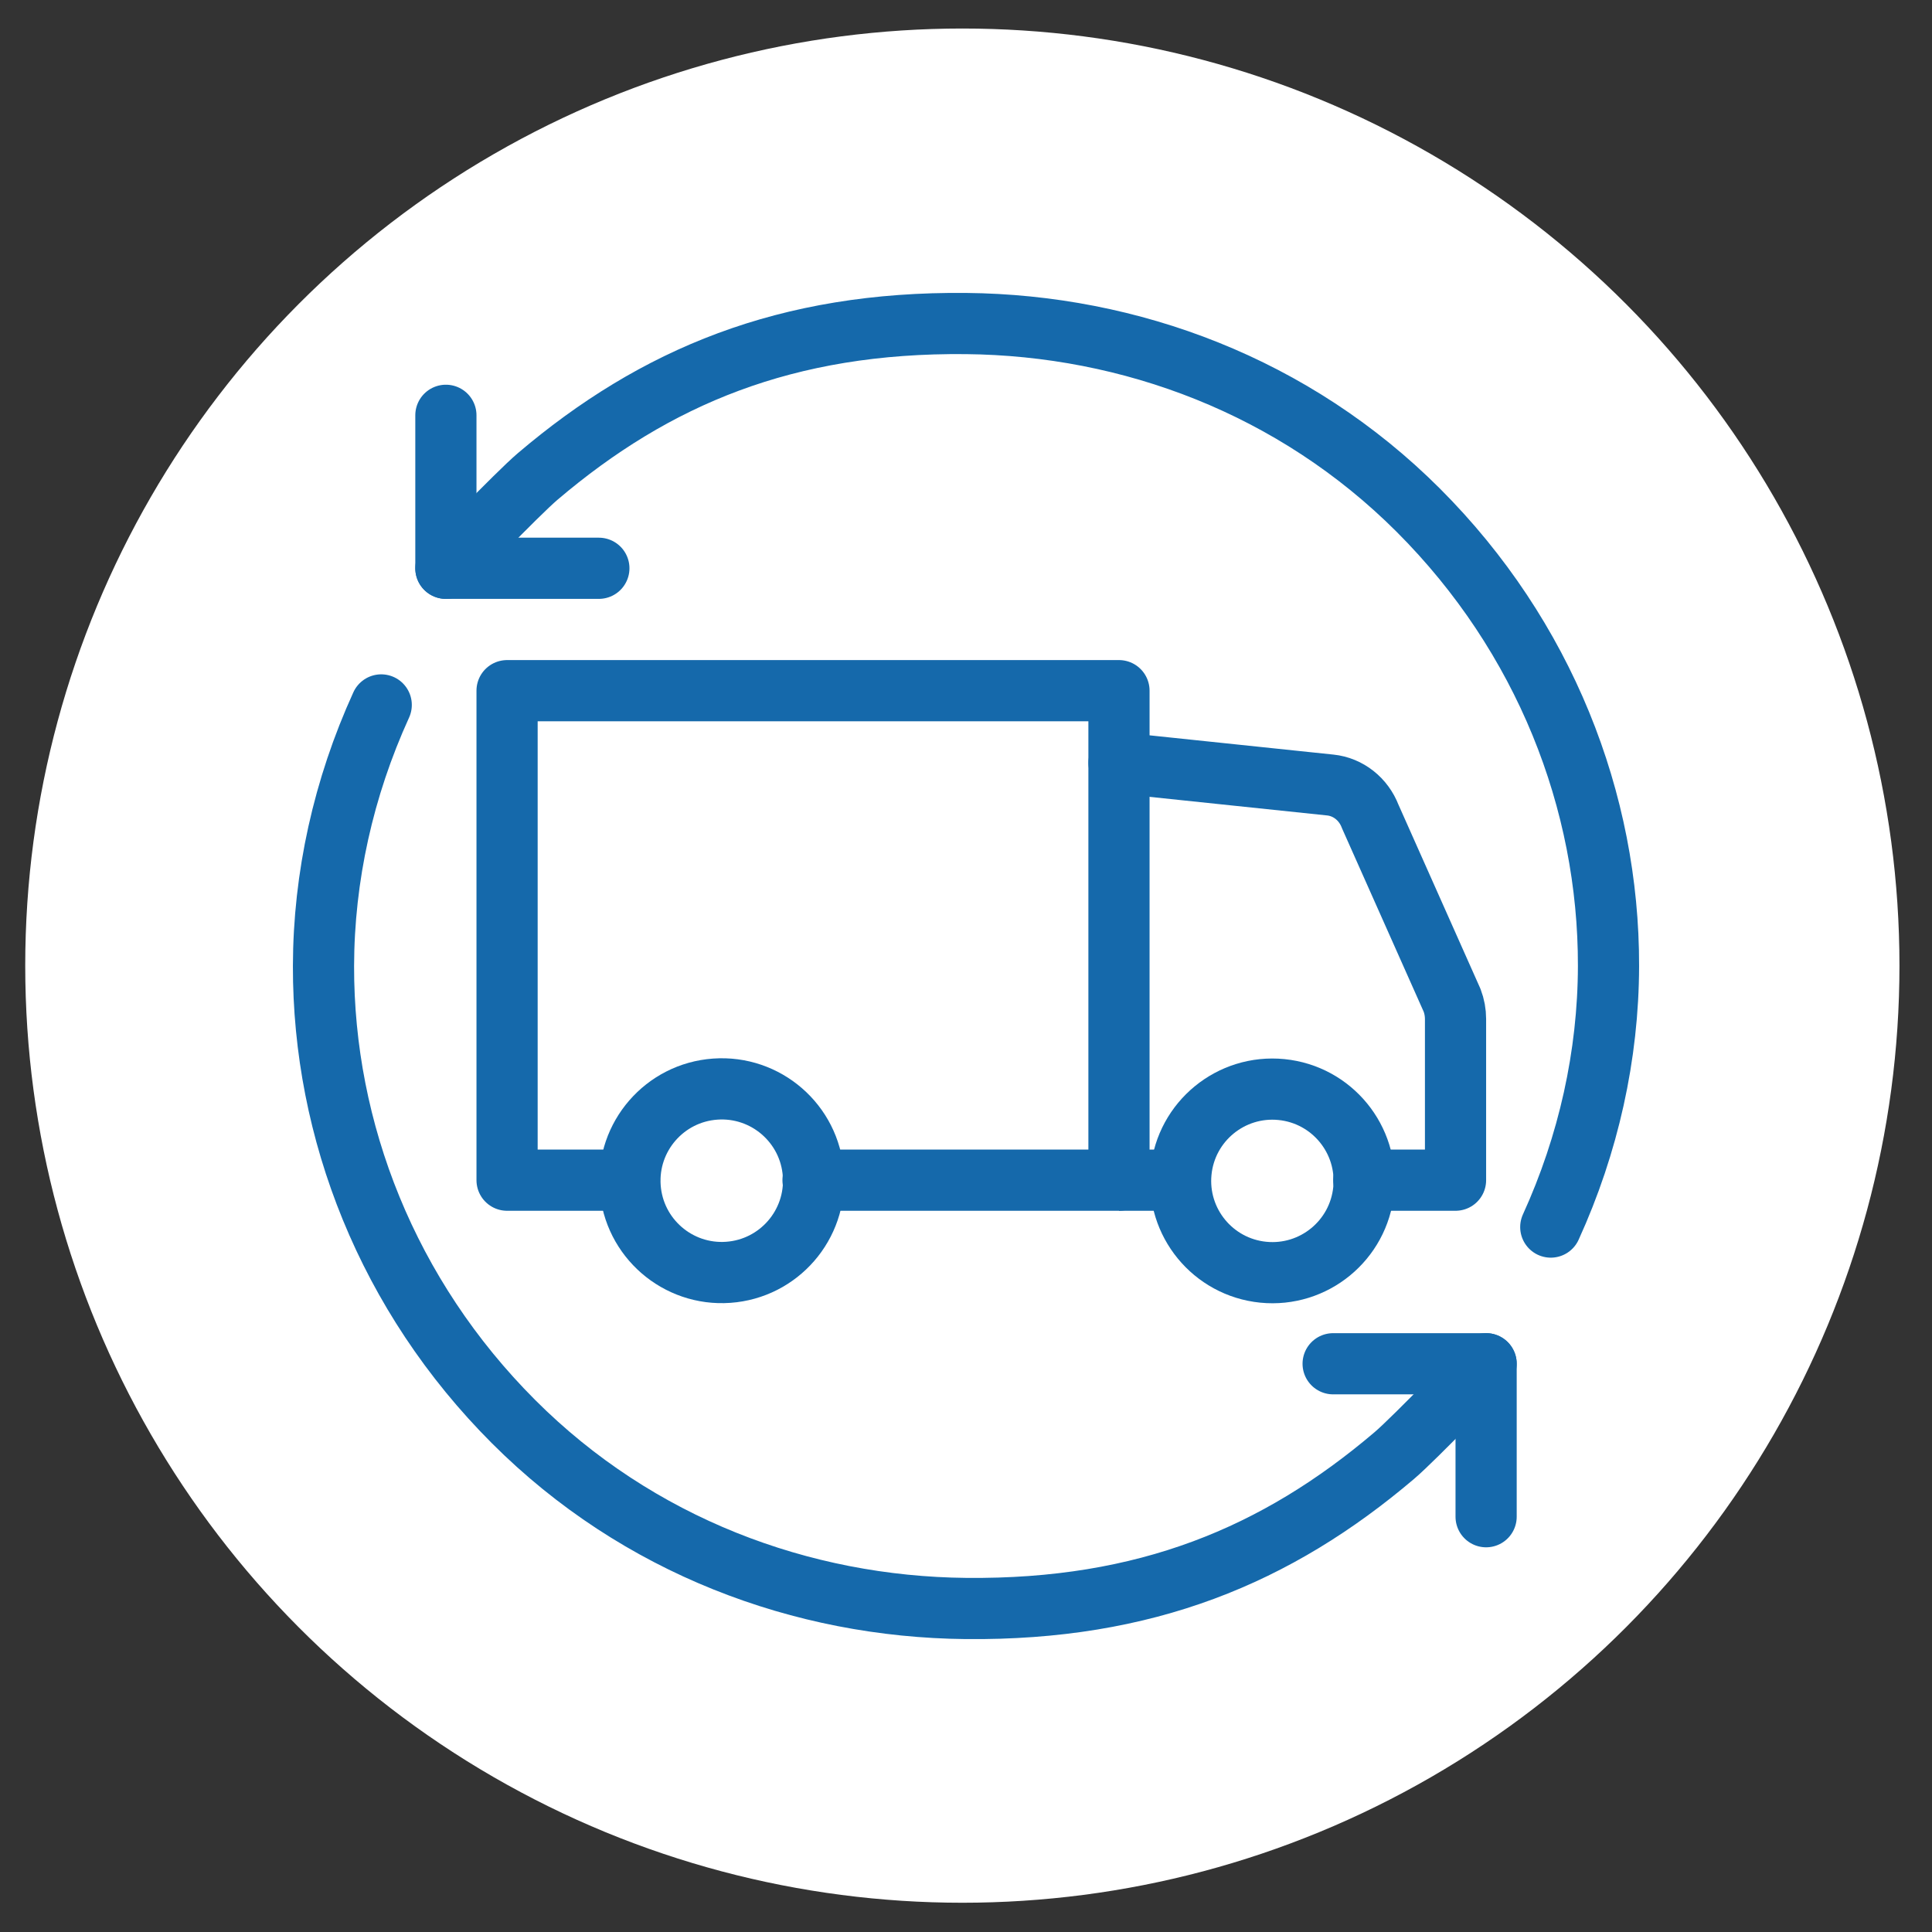
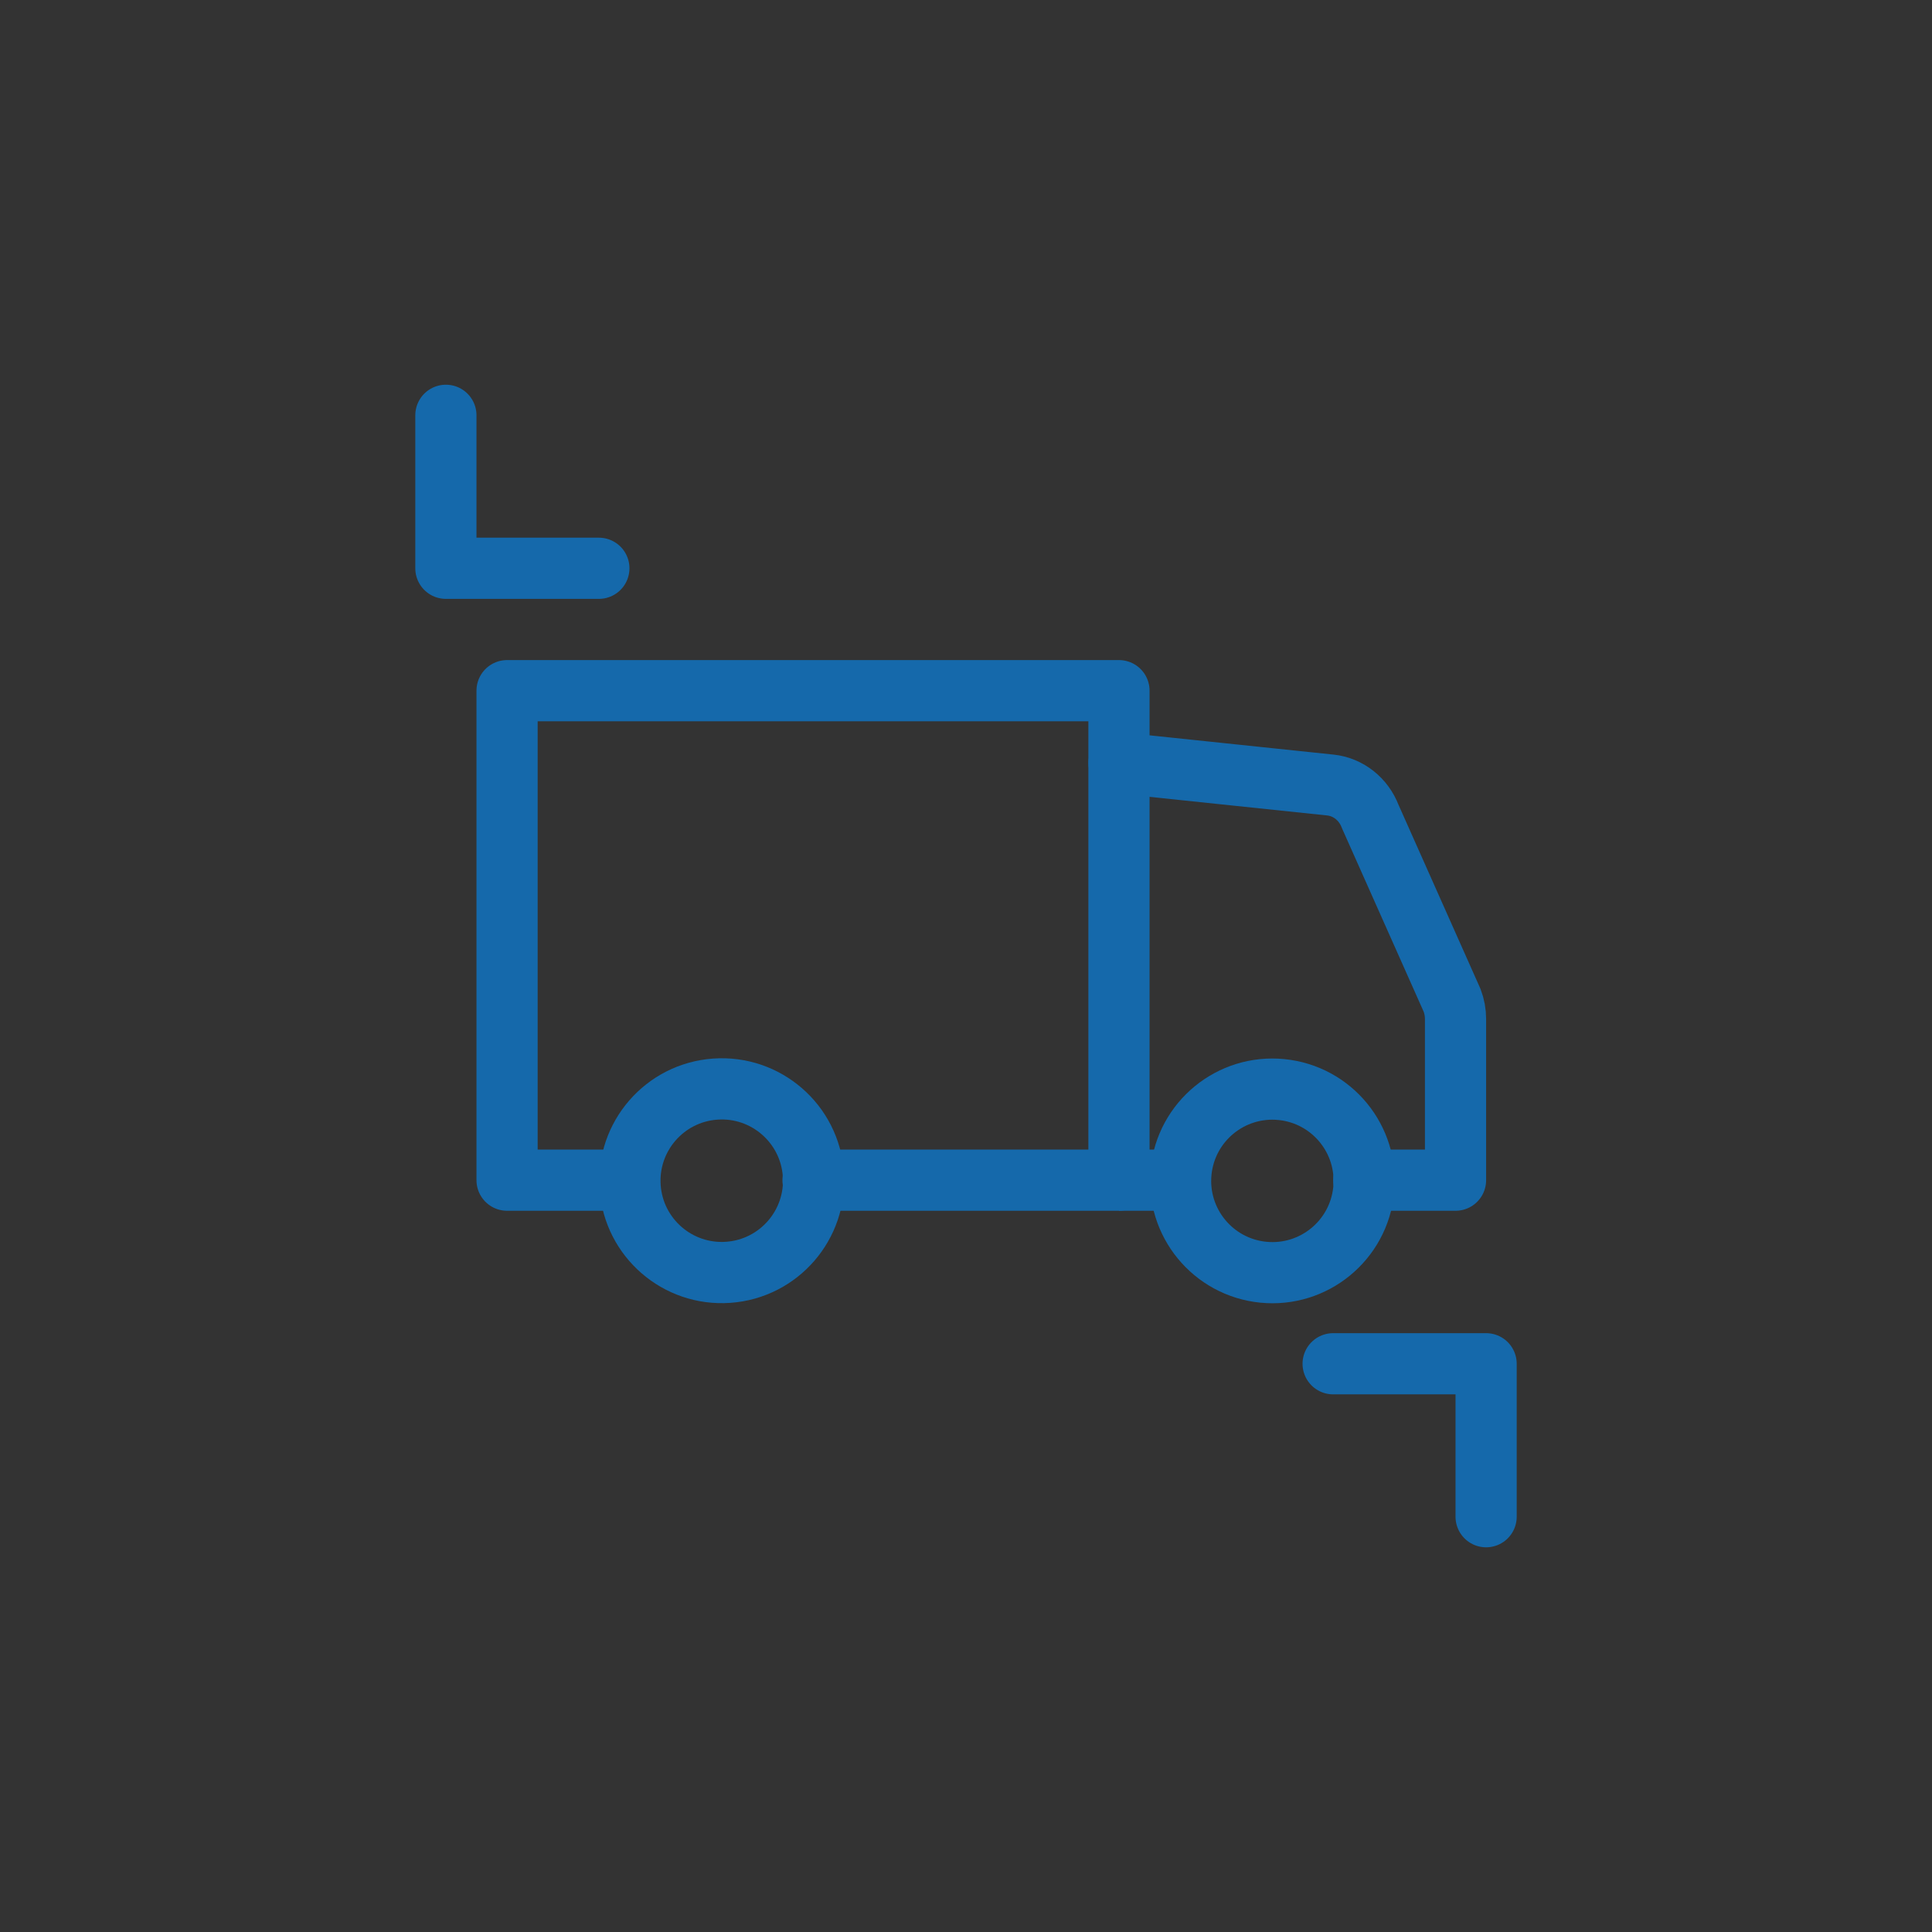
<svg xmlns="http://www.w3.org/2000/svg" version="1.1" id="レイヤー_1" x="0px" y="0px" viewBox="0 0 100 100" style="enable-background:new 0 0 100 100;" xml:space="preserve">
  <rect x="0" y="0" width="100" height="100" fill="#333333" stroke="none" />
-   <circle style="fill:#FFFFFF;" cx="49.811" cy="49.981" r="48.505" />
  <g>
    <polyline style="fill:none;stroke:#1569AB;stroke-width:3.167;stroke-linecap:round;stroke-linejoin:round;stroke-miterlimit:10;" points="   69.003,70.588 76.921,70.588 76.921,78.505  " />
-     <path style="fill:none;stroke:#1569AB;stroke-width:3.167;stroke-linecap:round;stroke-linejoin:round;stroke-miterlimit:10;" d="   M19.732,36.487c-1.955,4.288-2.978,8.899-2.988,13.512c-0.017,8.529,3.319,17.065,9.842,23.589   c6.425,6.425,14.912,9.583,23.413,9.667c9.29,0.091,16.091-2.746,22.17-7.916c1.076-0.915,4.751-4.753,4.751-4.753" />
-     <path style="fill:none;stroke:#1569AB;stroke-width:3.167;stroke-linecap:round;stroke-linejoin:round;stroke-miterlimit:10;" d="   M80.268,63.513c1.955-4.288,2.978-8.899,2.988-13.512c0.017-8.529-3.319-17.065-9.842-23.589   C66.988,19.987,58.501,16.829,50,16.746c-9.29-0.091-16.091,2.746-22.17,7.916c-1.076,0.915-4.751,4.753-4.751,4.753" />
    <polyline style="fill:none;stroke:#1569AB;stroke-width:3.167;stroke-linecap:round;stroke-linejoin:round;stroke-miterlimit:10;" points="   30.997,29.414 23.079,29.414 23.079,21.496  " />
    <ellipse transform="matrix(0.099 -0.995 0.995 0.099 -1.44 120.582)" style="fill:none;stroke:#1569AB;stroke-width:3.167;stroke-miterlimit:10;" cx="65.836" cy="61.086" rx="4.751" ry="4.751" />
    <line style="fill:none;stroke:#1569AB;stroke-width:3.167;stroke-miterlimit:10;" x1="57.918" y1="61.086" x2="61.085" y2="61.086" />
    <path style="fill:none;stroke:#1569AB;stroke-width:3.167;stroke-linecap:round;stroke-linejoin:round;stroke-miterlimit:10;" d="   M70.587,61.086h4.751v-8.342c0-0.332-0.06-0.66-0.178-0.968l-4.238-9.517c-0.345-0.902-1.14-1.529-2.063-1.626l-10.94-1.146" />
    <ellipse transform="matrix(0.998 -0.071 0.071 0.998 -4.236 2.8)" style="fill:none;stroke:#1569AB;stroke-width:3.167;stroke-miterlimit:10;" cx="37.331" cy="61.086" rx="4.751" ry="4.751" />
    <polyline style="fill:none;stroke:#1569AB;stroke-width:3.167;stroke-linecap:round;stroke-linejoin:round;stroke-miterlimit:10;" points="   42.082,61.086 57.918,61.086 57.918,35.749 26.246,35.749 26.246,61.086 32.581,61.086  " />
  </g>
</svg>